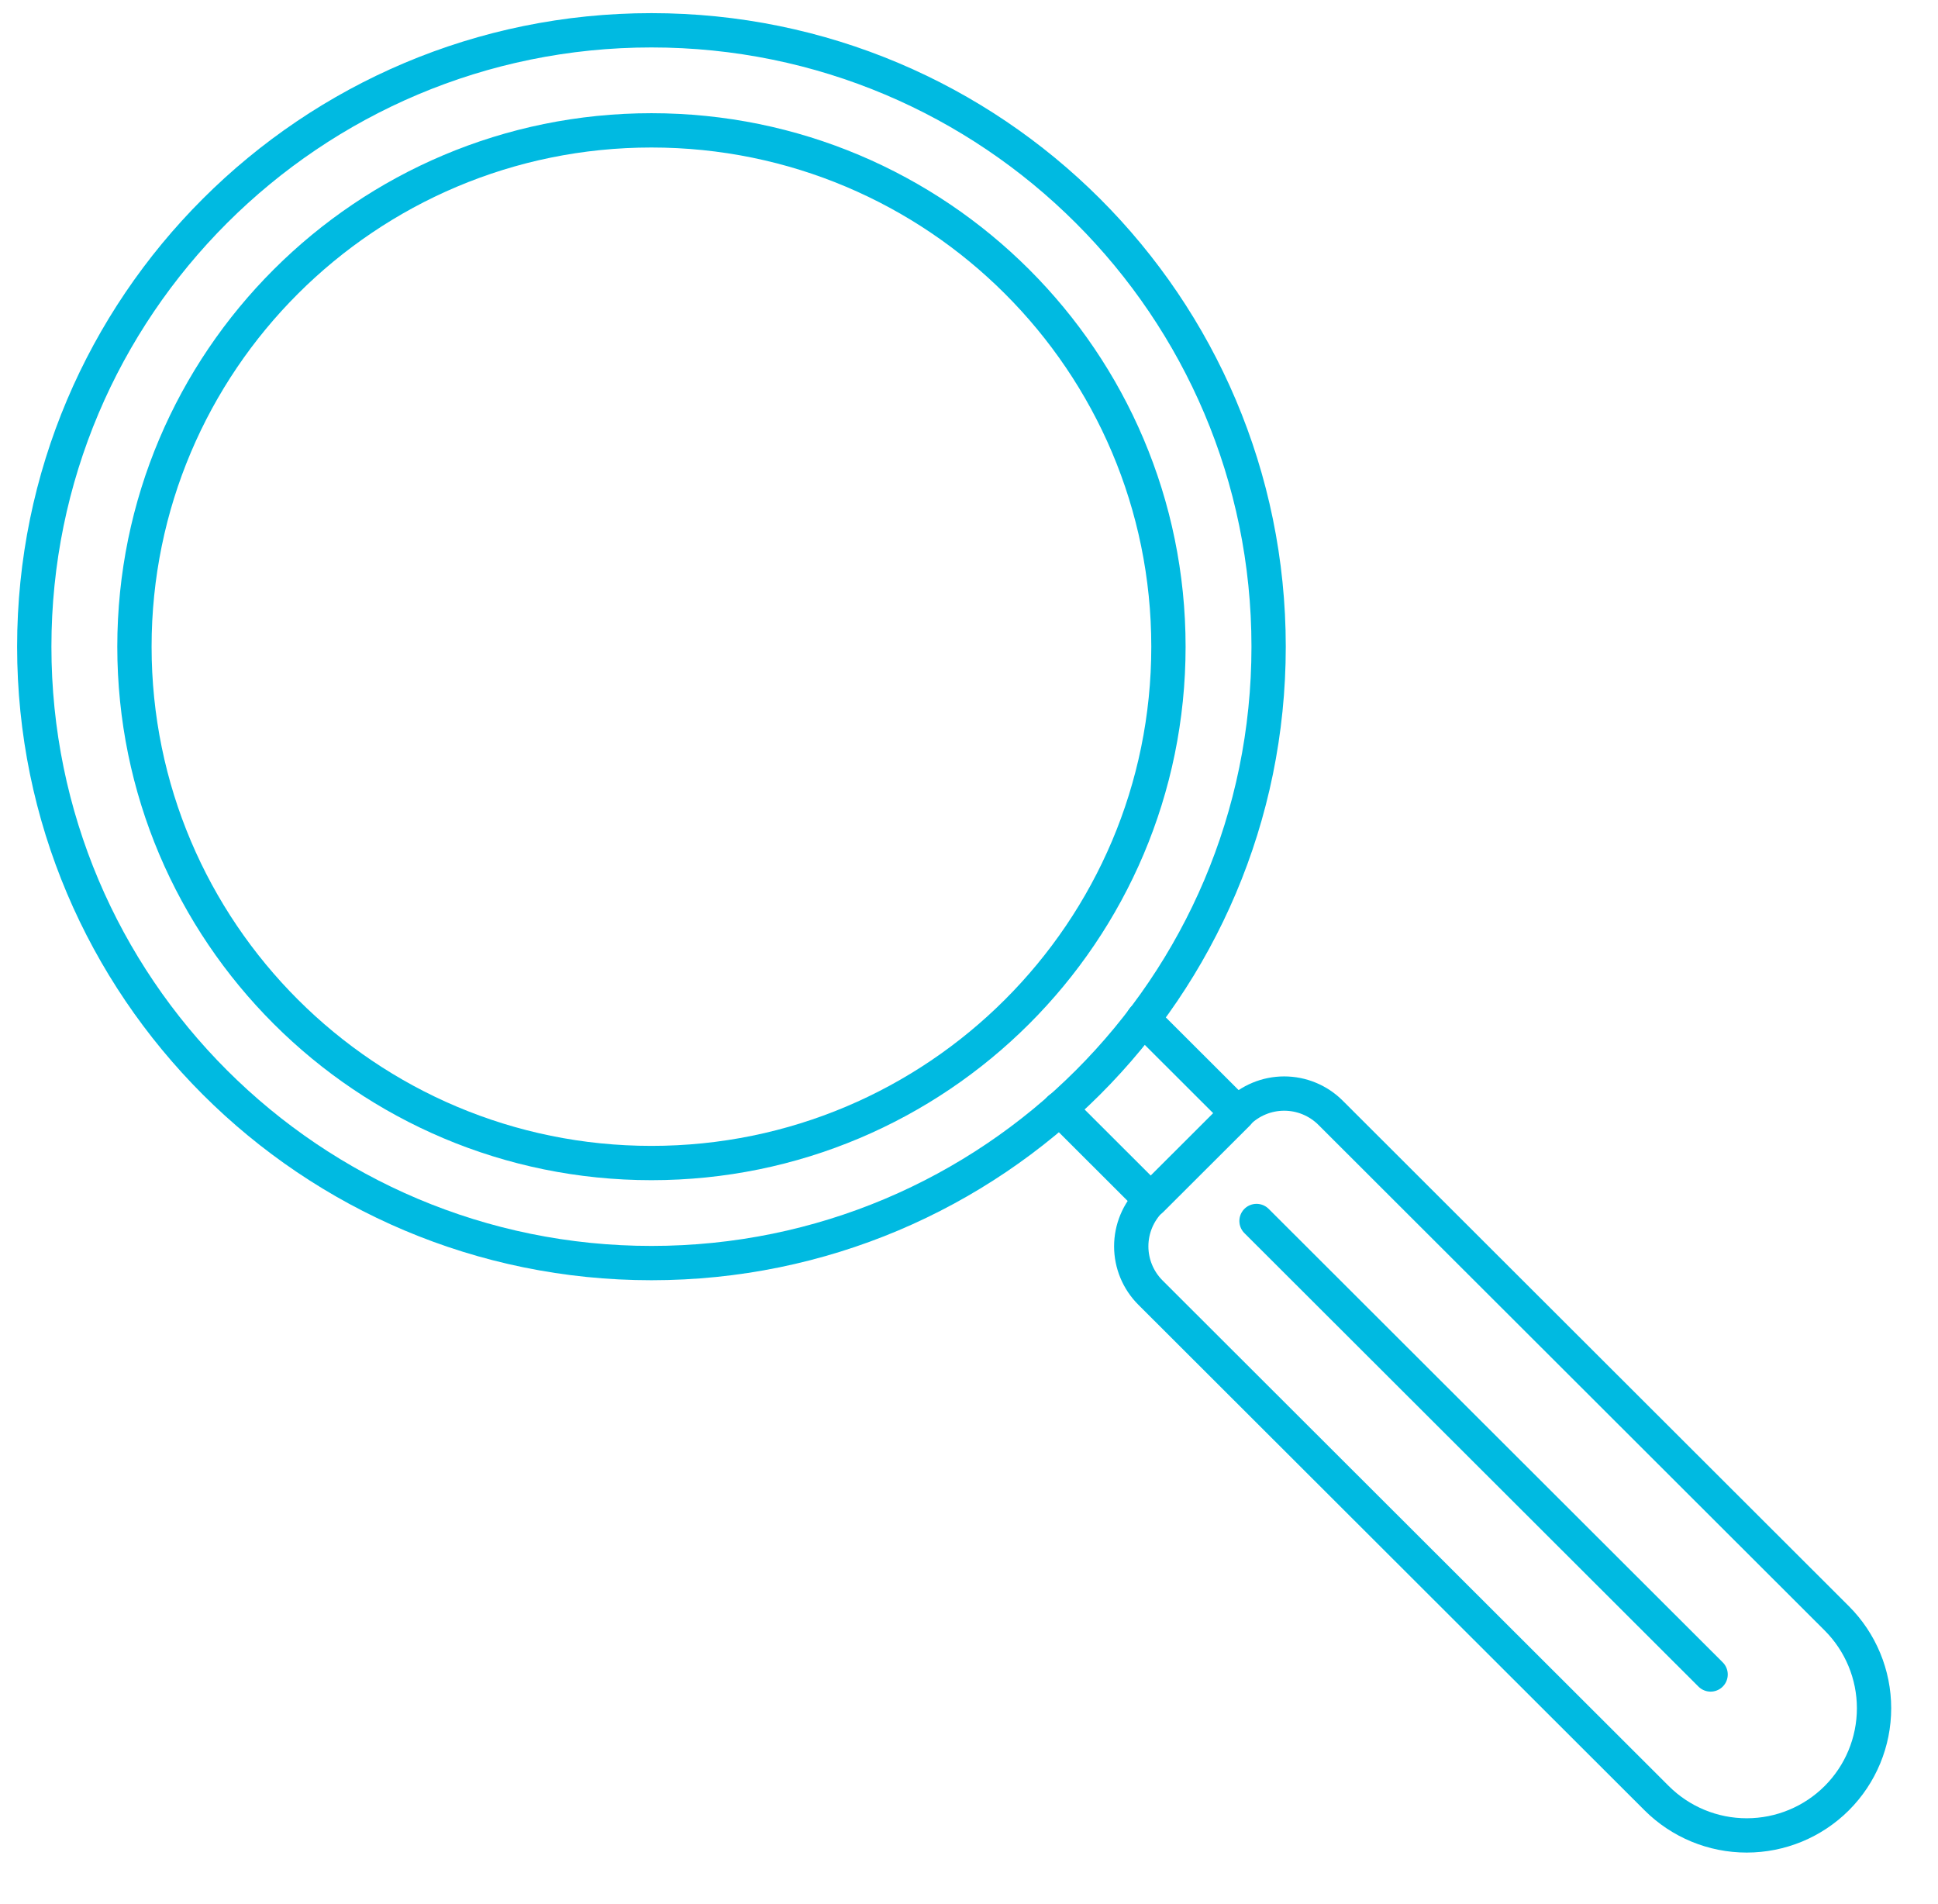
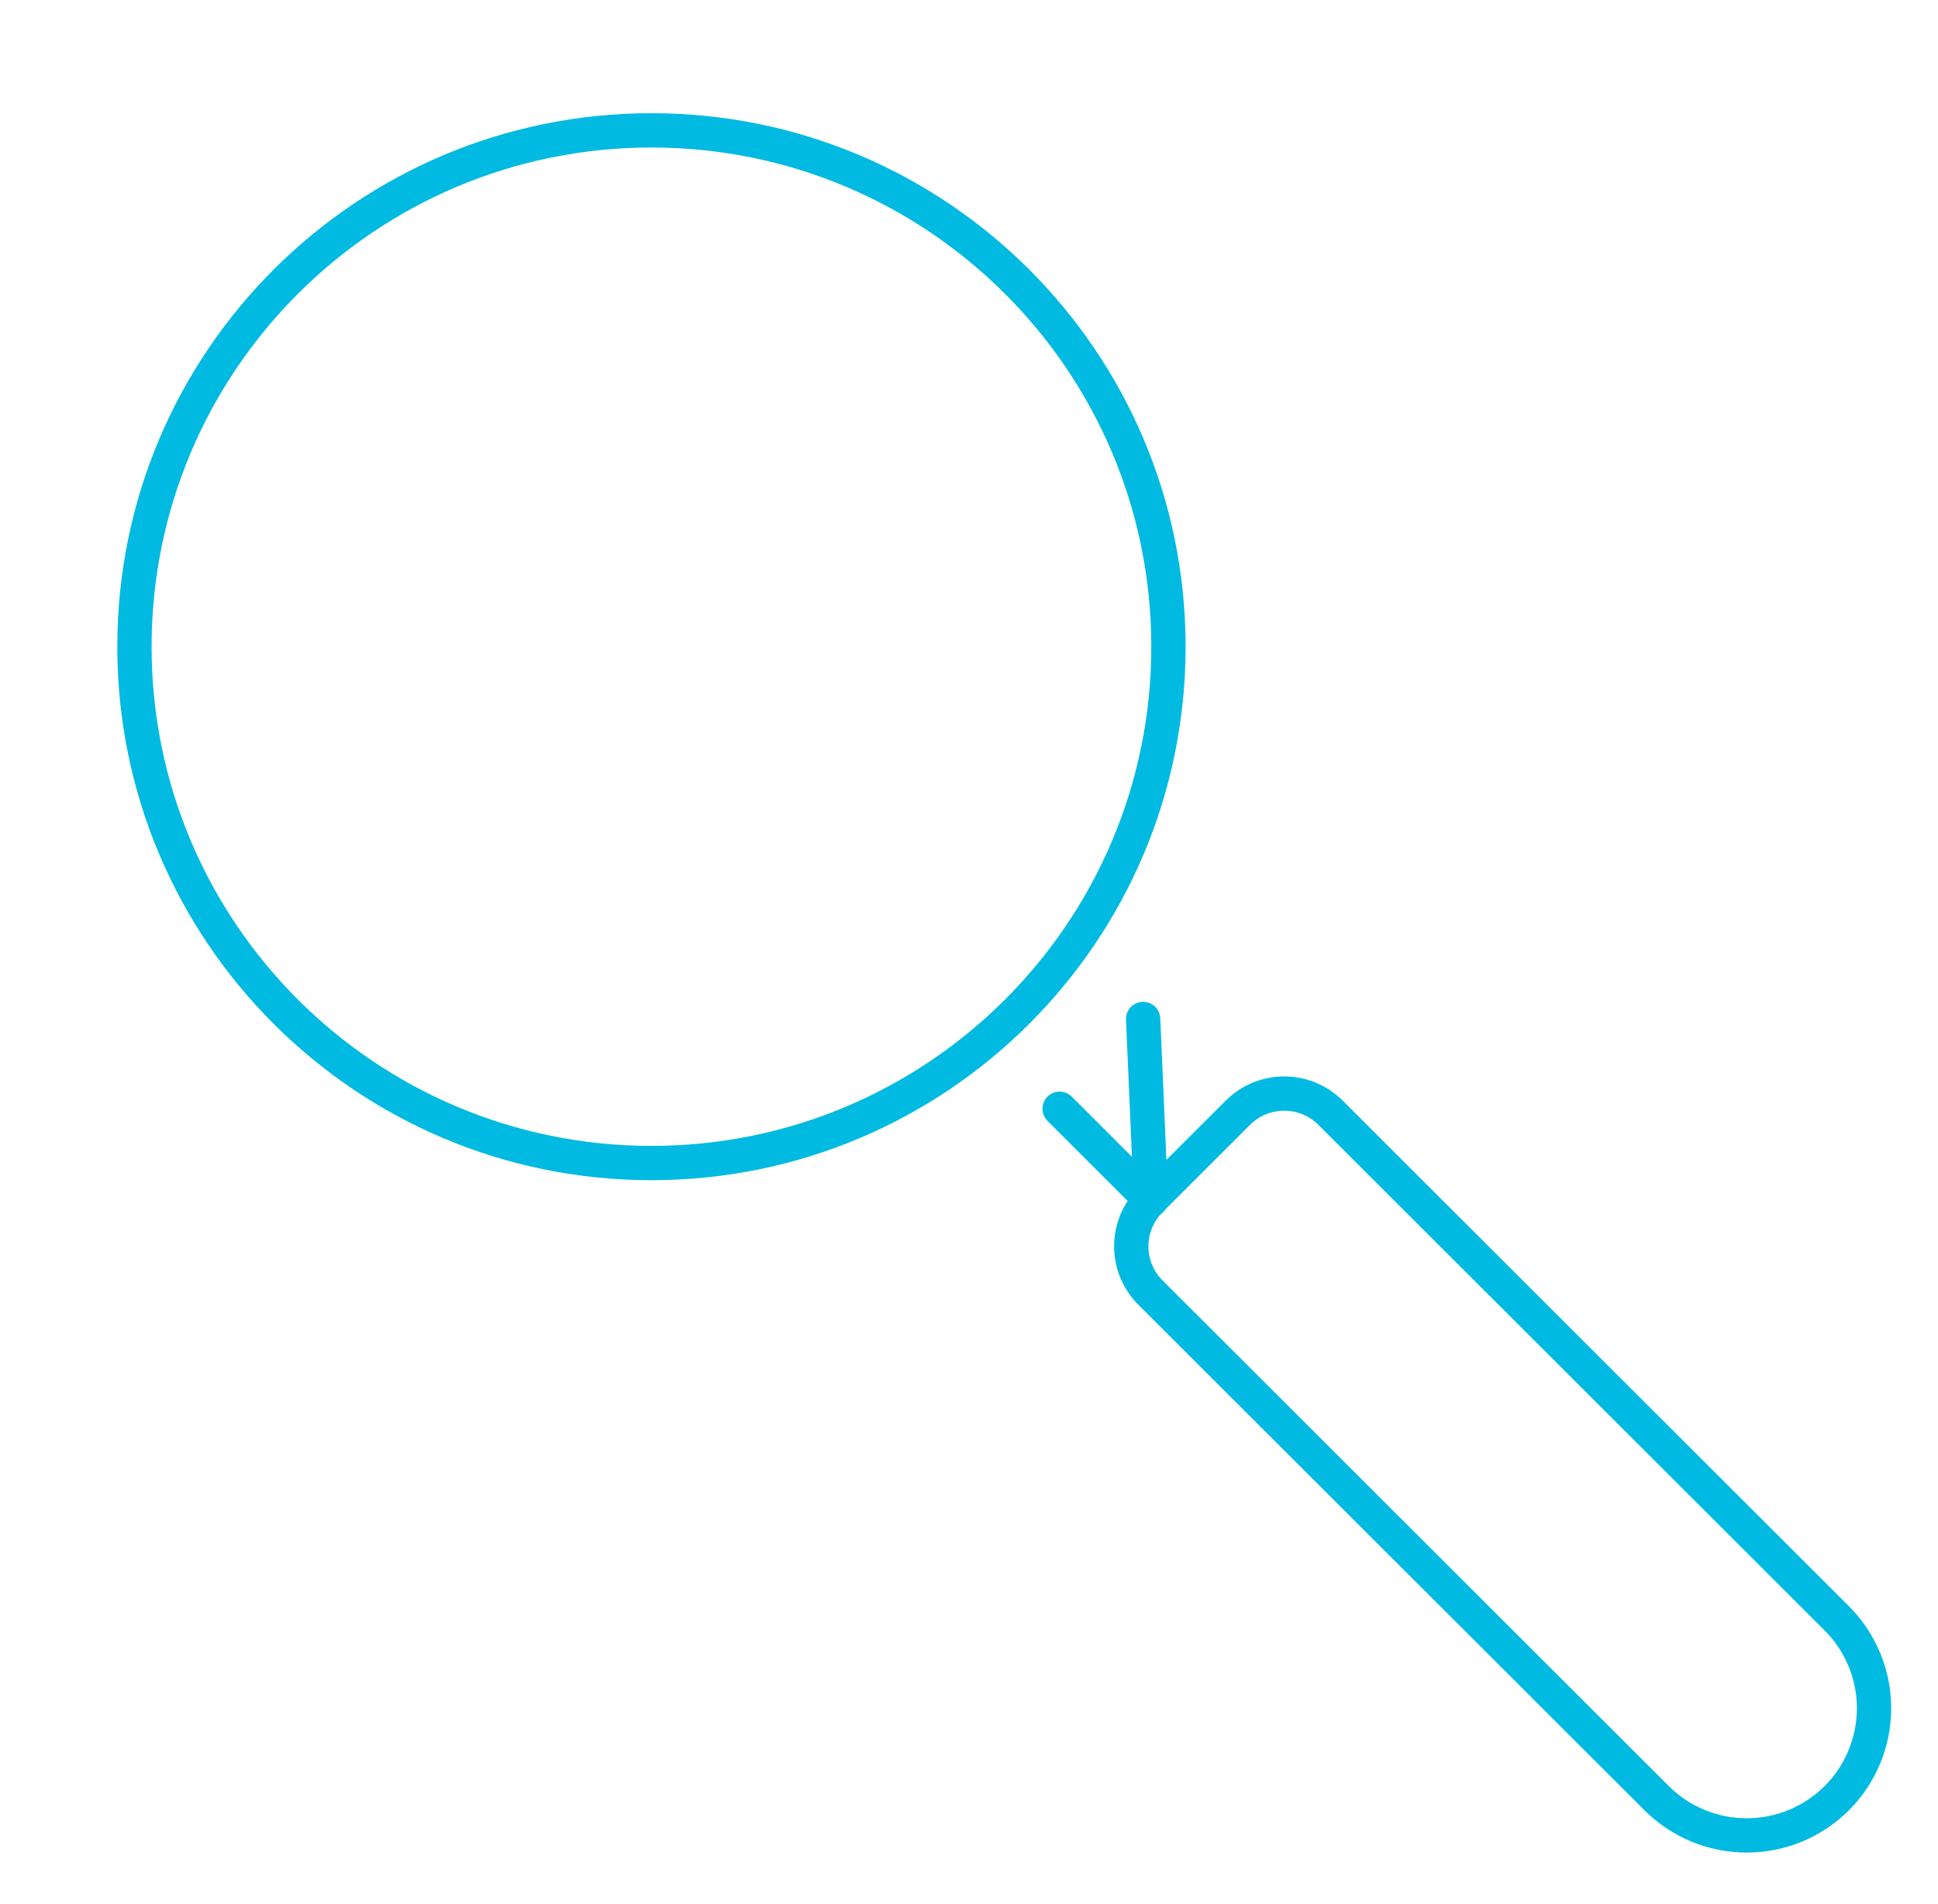
<svg xmlns="http://www.w3.org/2000/svg" width="113" height="111" viewBox="0 0 113 111" fill="none">
  <path d="M67.074 69.974L72.172 64.882C72.527 64.526 72.948 64.244 73.412 64.052C73.875 63.859 74.373 63.76 74.875 63.759C75.377 63.759 75.874 63.857 76.338 64.049C76.803 64.241 77.224 64.522 77.579 64.876L107.097 94.355C108.489 95.746 109.271 97.632 109.271 99.598C109.271 101.565 108.489 103.451 107.097 104.842V104.842C105.704 106.232 103.816 107.013 101.846 107.013C99.877 107.013 97.989 106.232 96.596 104.842L67.079 75.363C66.363 74.648 65.96 73.677 65.96 72.666C65.96 71.654 66.363 70.684 67.079 69.968L67.074 69.974Z" stroke="#00BAE1" stroke-width="2" stroke-linecap="round" stroke-linejoin="round" />
-   <path d="M66.653 59.411L72.168 64.918L67.111 69.966L61.784 64.646" stroke="#00BAE1" stroke-width="2" stroke-linecap="round" stroke-linejoin="round" />
-   <path d="M37.984 73.643C57.859 73.643 73.97 57.553 73.97 37.705C73.97 17.856 57.859 1.766 37.984 1.766C18.11 1.766 1.998 17.856 1.998 37.705C1.998 57.553 18.11 73.643 37.984 73.643Z" stroke="#00BAE1" stroke-width="2" stroke-linecap="round" stroke-linejoin="round" />
+   <path d="M66.653 59.411L67.111 69.966L61.784 64.646" stroke="#00BAE1" stroke-width="2" stroke-linecap="round" stroke-linejoin="round" />
  <path d="M37.984 67.81C54.633 67.81 68.129 54.331 68.129 37.705C68.129 21.078 54.633 7.6 37.984 7.6C21.336 7.6 7.839 21.078 7.839 37.705C7.839 54.331 21.336 67.81 37.984 67.81Z" stroke="#00BAE1" stroke-width="2" stroke-linecap="round" stroke-linejoin="round" />
-   <path d="M73.265 71.189L99.741 97.629" stroke="#00BAE1" stroke-width="2" stroke-linecap="round" stroke-linejoin="round" />
</svg>